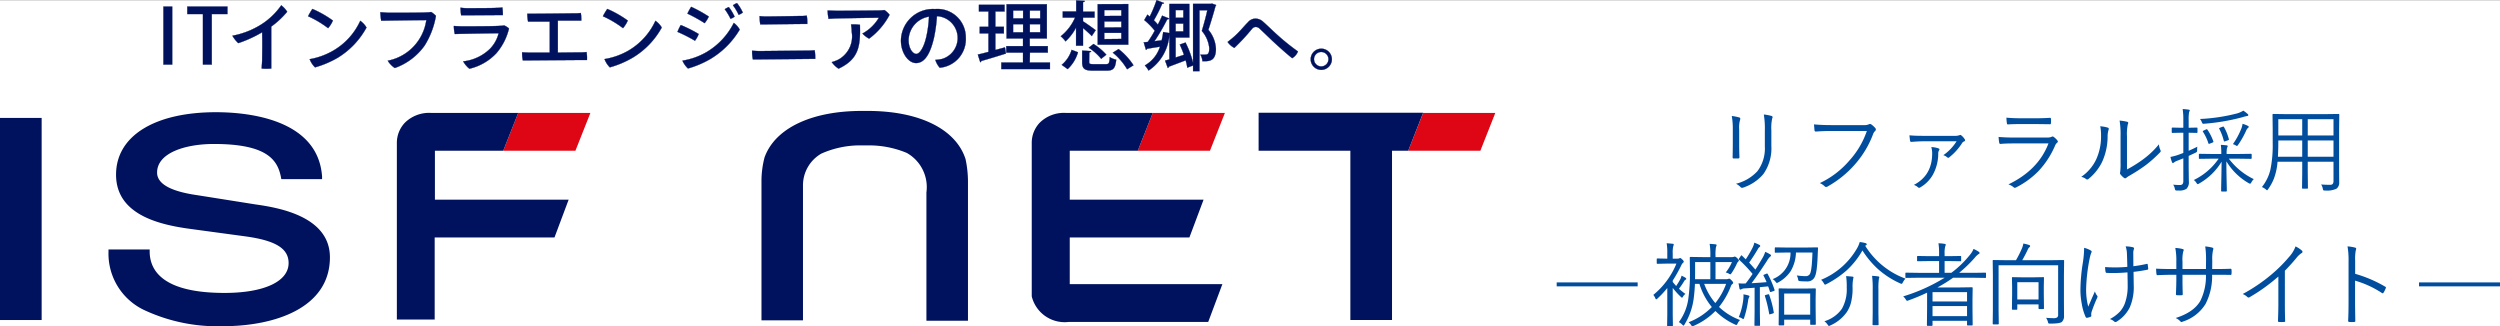
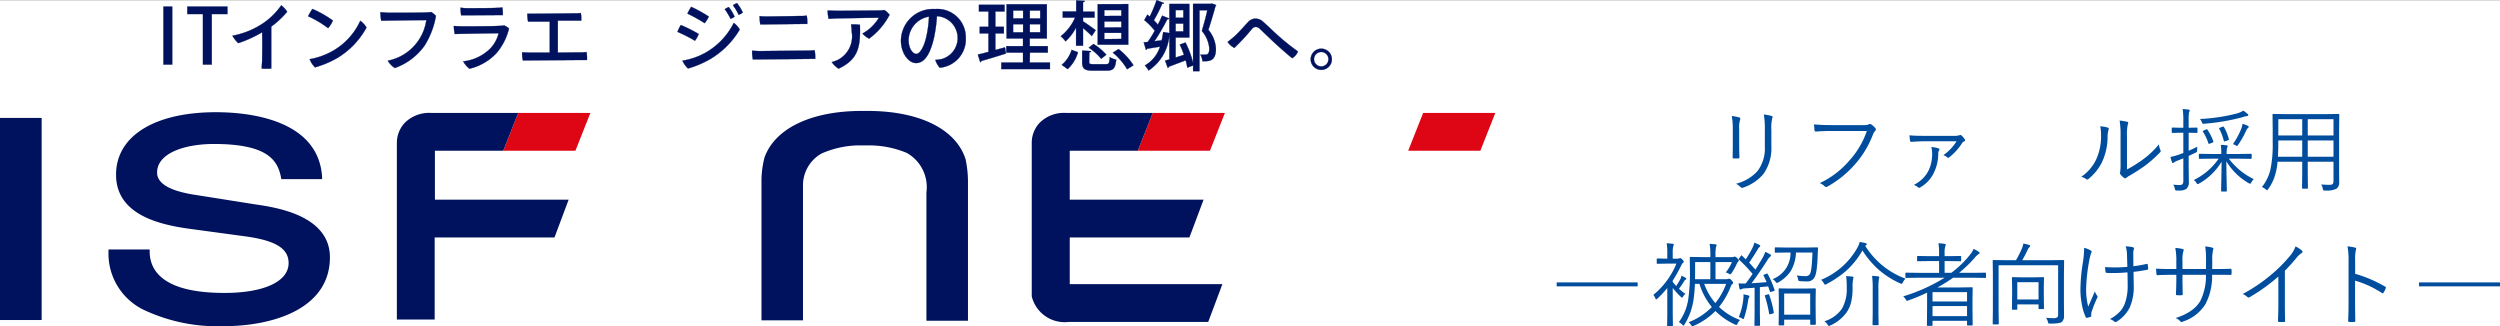
<svg xmlns="http://www.w3.org/2000/svg" id="レイヤー_1" data-name="レイヤー 1" viewBox="0 0 651.968 85.093">
  <rect x="0" y="0" width="651.968" height="85.093" fill="#333333" stroke="none" />
  <defs>
    <style>.cls-1{fill:#fff;}.cls-2,.cls-3{fill:#00125d;}.cls-2{stroke:#00125d;stroke-miterlimit:10;stroke-width:0.07px;}.cls-4{fill:#de0515;}.cls-5{fill:#004d9e;}</style>
  </defs>
  <rect class="cls-1" y="0.046" width="651.968" height="85.039" />
  <path class="cls-2" d="M42.621,1.665h2.287V16.792h-2.287Z" transform="translate(0 0.046)" />
  <path class="cls-2" d="M59.314,3.617H55.225V16.792H52.926V3.617H48.849V1.665H59.314Z" transform="translate(0 0.046)" />
  <path class="cls-2" d="M70.737,6.886V17.824a13.142,13.142,0,0,1-2.486,0c0-.435.075-1.094.112-2.101,0-1.38.087-3.729,0-7.358A31.945,31.945,0,0,1,62.148,11.199a7.457,7.457,0,0,1-1.529-1.927,21.368,21.368,0,0,0,7.371-2.846,18.272,18.272,0,0,0,5.357-5.083,6.29,6.29,0,0,1,1.541,1.678A22.535,22.535,0,0,1,70.737,6.886Z" transform="translate(0 0.046)" />
  <path class="cls-2" d="M86.809,5.32A7.532,7.532,0,0,1,85.566,7.296a26.699,26.699,0,0,0-5.22-3.107,18.778,18.778,0,0,1,1.119-1.902A27.196,27.196,0,0,1,86.809,5.32Zm0,7.893a17.215,17.215,0,0,0,7.147-7.831,5.668,5.668,0,0,1,1.616,1.753,20.931,20.931,0,0,1-7.52,7.893,25.379,25.379,0,0,1-5.892,2.486,5.842,5.842,0,0,1-1.392-2.125,18.42,18.42,0,0,0,6.041-2.175Z" transform="translate(0 0.046)" />
  <path class="cls-2" d="M110.711,11.87a16.158,16.158,0,0,1-7.744,5.817,5.854,5.854,0,0,1-1.84-1.902,12.568,12.568,0,0,0,10.056-10.59c-1.554,0-10.018.124-11.758.162a15.419,15.419,0,0,1-.236-2.2c.771,0,1.628.124,2.337.124,1.007,0,8.701,0,9.807-.099a6.078,6.078,0,0,0,1.106-.099,6.215,6.215,0,0,1,1.243,1.007A21.304,21.304,0,0,1,110.711,11.87Z" transform="translate(0 0.046)" />
  <path class="cls-2" d="M129.492,13.784a13.946,13.946,0,0,1-7.072,4.089,6.402,6.402,0,0,1-1.616-1.914,11.808,11.808,0,0,0,7.023-3.319A8.813,8.813,0,0,0,130.039,8.626c-1.119,0-9.807.137-11.435.199a8.925,8.925,0,0,1-.236-2.101c.721.062,1.367.075,2.101.099,1.168,0,8.701,0,10.056-.137a7.074,7.074,0,0,0,.97-.099,5.306,5.306,0,0,1,1.243.795A15.425,15.425,0,0,1,129.492,13.784ZM121.749,2.088c1.243,0,6.65,0,7.644-.075.671,0,1.168-.075,1.616-.112a10.944,10.944,0,0,1,.124,1.976l-9.123.062h-1.74a12.178,12.178,0,0,1-.174-1.976A11.733,11.733,0,0,0,121.749,2.088Z" transform="translate(0 0.046)" />
  <path class="cls-2" d="M145.477,13.672l5.68-.062a12.164,12.164,0,0,0,1.802-.087,9.603,9.603,0,0,1,.112,2.076h-1.417c-.733,0-11.634.087-13.175.099h-2.126a8.702,8.702,0,0,1-.186-2.101l1.815.075h5.382V5.581h-5.643a9.559,9.559,0,0,1-.199-2.051h1.79c1.641,0,8.974-.075,10.217-.099a13.296,13.296,0,0,0,1.939-.087A10.422,10.422,0,0,1,151.592,5.332h-6.115Z" transform="translate(0 0.046)" />
-   <path class="cls-2" d="M163.711,5.32a7.88,7.88,0,0,1-1.243,1.976,26.451,26.451,0,0,0-5.233-3.107,18.763,18.763,0,0,1,1.131-1.902A27.195,27.195,0,0,1,163.711,5.32Zm.075,7.893a17.402,17.402,0,0,0,7.147-7.831,5.667,5.667,0,0,1,1.641,1.753,20.931,20.931,0,0,1-7.632,7.893,25.219,25.219,0,0,1-5.904,2.486,5.967,5.967,0,0,1-1.38-2.15,18.419,18.419,0,0,0,6.128-2.151Z" transform="translate(0 0.046)" />
  <path class="cls-2" d="M182.206,8.825a6.873,6.873,0,0,1-.969,1.753,38.868,38.868,0,0,0-4.549-2.312,10.346,10.346,0,0,1,.858-1.777A34.805,34.805,0,0,1,182.206,8.825Zm1.976,4.761a18.408,18.408,0,0,0,7.184-7.657,5.494,5.494,0,0,1,1.541,1.74,21.926,21.926,0,0,1-7.632,7.657,25.48,25.48,0,0,1-5.855,2.486A6.215,6.215,0,0,1,177.98,15.773a18.097,18.097,0,0,0,6.202-2.188Zm.659-9.31a8.162,8.162,0,0,1-1.081,1.715,41.011,41.011,0,0,0-4.475-2.486,12.352,12.352,0,0,1,.969-1.765,35.126,35.126,0,0,1,4.586,2.536Zm6.724,0a2.809,2.809,0,0,1-1.044.572,16.691,16.691,0,0,0-1.504-2.486,4.786,4.786,0,0,1,1.044-.559,12.43,12.43,0,0,1,1.504,2.486Zm2.138-1.057a3.591,3.591,0,0,1-1.069.597,13.434,13.434,0,0,0-1.479-2.486,4.303,4.303,0,0,1,1.044-.559,11.62,11.62,0,0,1,1.504,2.449Z" transform="translate(0 0.046)" />
  <path class="cls-2" d="M197.917,13.275c1.243,0,11.721-.124,12.79-.124.609,0,1.243-.062,1.753-.075a12.727,12.727,0,0,1,.137,2.237h-1.417l-12.641.124h-2.2a11.023,11.023,0,0,1-.199-2.262C196.799,13.237,197.234,13.25,197.917,13.275Zm1.927-9.024c1.616,0,7.458-.099,8.639-.124a12.697,12.697,0,0,0,1.902-.087,9.445,9.445,0,0,1,.137,2.15c-1.243,0-9.161.099-10.54.124H198.278a11.796,11.796,0,0,1-.174-2.163,13.354,13.354,0,0,0,1.74.099Z" transform="translate(0 0.046)" />
  <path class="cls-2" d="M216.077,4.86a16.158,16.158,0,0,1-.249-2.163c.82,0,1.964.075,2.697.075,1.069,0,9.67-.075,10.876-.099a9.551,9.551,0,0,0,1.243-.099,5.707,5.707,0,0,1,1.342,1.243,18.347,18.347,0,0,1-5.332,6.215,6.377,6.377,0,0,1-1.728-1.33,11.188,11.188,0,0,0,4.276-4.127c-1.069,0-10.304.149-11.56.199Zm8.179,1.566c.162,5.705-.348,8.962-5.569,11.435a6.414,6.414,0,0,1-1.765-1.715,8.8,8.8,0,0,0,1.765-.671,6.889,6.889,0,0,0,3.431-7.222,12.148,12.148,0,0,0-.174-1.914A11.185,11.185,0,0,1,224.256,6.426Z" transform="translate(0 0.046)" />
  <path class="cls-2" d="M251.862,9.732a7.458,7.458,0,0,1-6.786,7.88,5.642,5.642,0,0,1-1.144-2.038,11.186,11.186,0,0,0,1.765-.249,5.706,5.706,0,0,0-1.026-11.133h0q-.171-.007-.342-.003a36.614,36.614,0,0,1-.795,5.755c-.883,3.729-2.25,6.451-4.649,6.451-1.976,0-3.928-2.635-3.928-5.842a8.341,8.341,0,0,1,8.437-8.245h0q.219.002.438.017a7.381,7.381,0,0,1,8.001,6.704h0Q251.865,9.379,251.862,9.732Zm-10.279-.224a29.287,29.287,0,0,0,.684-5.22,6.314,6.314,0,0,0-5.32,6.078c0,2.312,1.131,3.654,2.001,3.654s1.989-1.616,2.635-4.512Z" transform="translate(0 0.046)" />
  <path class="cls-2" d="M259.581,12.989l2.486-.671a14.857,14.857,0,0,1,.249,1.603c-2.337.733-4.81,1.492-6.389,1.927a.447.447,0,0,1-.286.336l-.634-2.001c.771-.174,1.728-.41,2.772-.696V8.663h-2.287V6.936h2.287V2.946H255.292V1.205h6.687V2.946h-2.399V6.936h2.212V8.663h-2.212Zm8.962,3.269h5.27V17.973H261.134V16.258h5.655V13.672h-4.363V11.982h4.363V9.993H262.502V1.069h10.503V9.993h-4.462V11.982h4.711v1.69h-4.661ZM264.204,2.697v2.063h2.61V2.697Zm0,5.68h2.61v-2.113h-2.61Zm7.072-3.605V2.697h-2.71v2.063Zm0,3.605v-2.113h-2.71v2.101Z" transform="translate(0 0.046)" />
  <path class="cls-2" d="M280.624,11.87V7.134a12.803,12.803,0,0,1-2.747,3.605A7.778,7.778,0,0,0,276.634,9.409a12.629,12.629,0,0,0,3.729-4.86h-3.207V2.946h3.505V.062l2.237.137c0,.149-.137.249-.46.311V2.995h3.008v1.554h-3.008v.969c.783.472,2.772,1.914,3.294,2.312l-1.007,1.529c-.485-.522-1.454-1.392-2.287-2.101V11.87Zm.497,1.715a9.621,9.621,0,0,1-2.685,4.388l-1.554-1.106a8.104,8.104,0,0,0,2.585-3.915Zm2.909,2.486c0,.534.174.621,1.168.621H288.405c.783,0,.92-.224,1.007-1.84a5.395,5.395,0,0,0,1.678.671c-.236,2.287-.771,2.846-2.486,2.846H285.049c-2.275,0-2.834-.522-2.834-2.275V13.15l2.337.137c0,.162-.162.286-.472.323Zm3.145-.783a14.517,14.517,0,0,0-3.244-2.896l1.243-.969a14.63,14.63,0,0,1,3.331,2.797Zm7.06-14.269V11.609H286.267V1.044ZM292.432,4.102V2.573h-4.45V4.126Zm0,2.996V5.556h-4.45V7.122Zm0,3.008V8.527h-4.45v1.628Zm1.504,7.905a16.16,16.16,0,0,0-3.729-4.325l1.504-.932a16.643,16.643,0,0,1,3.878,4.226Z" transform="translate(0 0.046)" />
  <path class="cls-2" d="M316.061.882l1.094.385a.398.398,0,0,1-.162.249c-.472,1.74-1.131,3.965-1.864,6.215a8.315,8.315,0,0,1,1.964,4.972c0,3.045-1.579,3.207-2.983,3.207a3.736,3.736,0,0,1-.534,0,3.729,3.729,0,0,0-.534-1.703h1.007c.808,0,1.318,0,1.318-1.715a8.097,8.097,0,0,0-1.939-4.474c.584-1.951,1.069-3.729,1.429-5.394h-2.051V18.507H311.139v-1.479l-1.504.572a13.136,13.136,0,0,0-.435-1.914c-1.641.634-3.281,1.243-4.388,1.666a.398.398,0,0,1-.261.336l-.709-1.927,1.119-.311V8.912h0a12.218,12.218,0,0,1-5.419,9.434,7.459,7.459,0,0,0-.969-1.33,8.527,8.527,0,0,0,3.94-4.897l-3.368.547a.323.323,0,0,1-.299.273l-.572-1.939,1.057-.112A29.393,29.393,0,0,0,301.145,7.955a19.601,19.601,0,0,0-2.734-2.772l.82-1.405c.199.162.41.311.609.497A31.551,31.551,0,0,0,301.618,0l1.939.733c0,.137-.236.199-.472.199a36.933,36.933,0,0,1-2.175,4.313A12.033,12.033,0,0,1,301.953,6.364c.435-.82.82-1.616,1.119-2.324l1.84.746a.646.646,0,0,1-.522.223,56.356,56.356,0,0,1-3.319,5.693l1.877-.236a18.106,18.106,0,0,0,.398-2.163l1.616.286V.982h5.208V9.745H306.589v5.208l2.175-.696a26.286,26.286,0,0,0-1.094-2.685l1.492-.522a24.182,24.182,0,0,1,1.976,5.32V.969H315.713Zm-7.458,1.703H306.589V4.586h2.014Zm-2.014,5.556h2.014v-2.026H306.589Z" transform="translate(0 0.046)" />
  <path class="cls-2" d="M321.89,9.471c1.405-1.243,2.486-2.635,3.58-3.729a2.573,2.573,0,0,1,1.902-.932,2.983,2.983,0,0,1,2.051.833c1.131.994,2.063,1.939,3.381,3.132a57.882,57.882,0,0,0,5.68,4.599,3.48,3.48,0,0,1-1.504,1.753c-1.367-1.094-3.256-2.772-5.059-4.437L328.515,7.433a1.554,1.554,0,0,0-1.094-.46,1.342,1.342,0,0,0-.907.497,54.308,54.308,0,0,1-4.611,4.972,4.76,4.76,0,0,1-1.753-1.541C320.822,10.379,321.393,9.906,321.89,9.471Z" transform="translate(0 0.046)" />
  <path class="cls-2" d="M341.815,15.413a2.759,2.759,0,1,1,2.759,2.759h-.012A2.759,2.759,0,0,1,341.815,15.413Zm.858,0a1.888,1.888,0,1,0-0-.038Z" transform="translate(0 0.046)" />
  <path class="cls-3" d="M58.103,85.026a45.244,45.244,0,0,1-20.243-4.093,16.267,16.267,0,0,1-9.567-15.25v-.666h10.738v.653c.086,4.931,3.551,10.676,19.516,10.676,10.319,0,16.717-2.983,16.717-7.779,0-3.797-3.353-5.881-11.231-6.965L49.671,59.655c-8.334-1.109-19.405-3.785-19.405-14.153,0-10.048,9.986-16.286,26.062-16.286,7.964,0,26.58,1.64,27.665,16.742v.715h-10.627l-.099-.542c-.9-4.5-3.637-8.63-17.506-8.63-7.397,0-14.794,2.305-14.794,7.459,0,2.959,3.575,4.931,10.627,5.918l14.917,2.367c5.35.777,19.528,2.823,19.528,13.808C86.039,80.305,71.603,85.026,58.103,85.026Z" transform="translate(0 0.046)" />
  <path class="cls-3" d="M10.861,83.411H0V30.708H10.861Z" transform="translate(0 0.046)" />
  <path class="cls-4" d="M150.06,39.264H131.234l3.908-9.863h18.825Z" transform="translate(0 0.046)" />
  <path class="cls-4" d="M315.542,39.264H296.717l3.908-9.863h18.813Z" transform="translate(0 0.046)" />
  <path class="cls-4" d="M386.06,39.264H367.234l3.908-9.863h18.813Z" transform="translate(0 0.046)" />
  <path class="cls-3" d="M251.805,41.458c-2.466-7.767-11.934-12.575-25.532-12.575h-1.516c-12.55,0-21.587,4.105-24.841,10.849h0l-.074.148c-.16.358-.308.703-.444,1.073a24.509,24.509,0,0,0-.814,5.868V83.485h10.824V48.436a9.524,9.524,0,0,1,4.783-8.42,24.817,24.817,0,0,1,10.615-2.145h1.418a25.605,25.605,0,0,1,10.245,1.96,10.222,10.222,0,0,1,5.129,10.307h0V83.596h10.836V47.166A28.257,28.257,0,0,0,251.805,41.458Z" transform="translate(0 0.046)" />
  <path class="cls-3" d="M113.42,39.264h17.814l3.908-9.863H112.409a9,9,0,0,0-6.805,2.54,7.606,7.606,0,0,0-2.108,5.301V83.288h9.863V61.886h31.24l3.698-9.863H113.42Z" transform="translate(0 0.046)" />
  <path class="cls-3" d="M278.976,61.886h31.203l3.699-9.863H278.976V39.264h17.74l3.908-9.863H277.965a8.975,8.975,0,0,0-6.805,2.54,7.606,7.606,0,0,0-2.096,5.277V77.235a8.836,8.836,0,0,0,9.591,6.682h36.43l3.698-9.863H278.976Z" transform="translate(0 0.046)" />
-   <polygon class="cls-3" points="367.233 39.31 371.141 29.398 328.229 29.398 328.229 39.31 352.156 39.31 352.156 83.458 363.019 83.458 363.019 39.31 375.11 39.31 375.11 39.31 367.233 39.31" />
-   <path class="cls-5" d="M451.622,30.2a11.723,11.723,0,0,1,1.957.387.333.333,0,0,1,.27.34.693.693,0,0,1-.047.234,7.216,7.216,0,0,0-.246,2.52v4.055q0,1.605.07,3.176,0,.375-.352.375h-1.125q-.305,0-.305-.281V40.934q.047-2.145.047-3.293V33.68A18.436,18.436,0,0,0,451.622,30.2Zm1.102,17.672a11.195,11.195,0,0,0,5.602-3.293,9.858,9.858,0,0,0,1.922-6.434v-4.125a22.08,22.08,0,0,0-.27-4.207,10.908,10.908,0,0,1,2.039.387.315.315,0,0,1,.246.316.6.6,0,0,1-.082.281,11.19,11.19,0,0,0-.234,3.152v4.055a11.625,11.625,0,0,1-2.086,7.348,11.76,11.76,0,0,1-5.262,3.527.861.861,0,0,1-.281.059.596.596,0,0,1-.387-.176A4.366,4.366,0,0,0,452.723,47.871Z" transform="translate(0 0.046)" />
+   <path class="cls-5" d="M451.622,30.2a11.723,11.723,0,0,1,1.957.387.333.333,0,0,1,.27.34.693.693,0,0,1-.047.234,7.216,7.216,0,0,0-.246,2.52v4.055q0,1.605.07,3.176,0,.375-.352.375h-1.125q-.305,0-.305-.281V40.934q.047-2.145.047-3.293V33.68A18.436,18.436,0,0,0,451.622,30.2Zm1.102,17.672a11.195,11.195,0,0,0,5.602-3.293,9.858,9.858,0,0,0,1.922-6.434v-4.125a22.08,22.08,0,0,0-.27-4.207,10.908,10.908,0,0,1,2.039.387.315.315,0,0,1,.246.316.6.6,0,0,1-.082.281,11.19,11.19,0,0,0-.234,3.152v4.055a11.625,11.625,0,0,1-2.086,7.348,11.76,11.76,0,0,1-5.262,3.527.861.861,0,0,1-.281.059.596.596,0,0,1-.387-.176A4.366,4.366,0,0,0,452.723,47.871" transform="translate(0 0.046)" />
  <path class="cls-5" d="M473.067,32.391q1.98.188,4.605.188h8.496a2.672,2.672,0,0,0,1.207-.211.514.514,0,0,1,.281-.082.62.62,0,0,1,.34.105,5.85,5.85,0,0,1,1.078.984.579.579,0,0,1,.129.34.522.522,0,0,1-.199.398,2.284,2.284,0,0,0-.527.82,25.184,25.184,0,0,1-4.711,7.863,26.87,26.87,0,0,1-7.125,5.777.741.741,0,0,1-.41.141.511.511,0,0,1-.398-.188,3.969,3.969,0,0,0-1.254-.82,23.163,23.163,0,0,0,7.758-5.93,22.04,22.04,0,0,0,4.512-7.664h-9.199q-2.086,0-4.031.152h-.082q-.293,0-.352-.387,0-.094-.059-.773Q473.079,32.614,473.067,32.391Z" transform="translate(0 0.046)" />
  <path class="cls-5" d="M497.958,35.239q1.406.141,3.504.141h8.039a3.836,3.836,0,0,0,1.488-.164.498.498,0,0,1,.234-.07.444.444,0,0,1,.293.141,4.159,4.159,0,0,1,.867.984.52.52,0,0,1,.082.258.31.31,0,0,1-.223.293.973.973,0,0,0-.527.41,15.064,15.064,0,0,1-3.387,3.762.387.387,0,0,1-.258.117.377.377,0,0,1-.246-.117,2.865,2.865,0,0,0-1.031-.574,12.41,12.41,0,0,0,3.457-3.621h-8.672q-.938,0-3.047.152h-.082a.279.279,0,0,1-.305-.199Q498.063,36.364,497.958,35.239Zm5.707,3.07a6.349,6.349,0,0,1,1.852.34q.27.105.27.258a.514.514,0,0,1-.094.246,1.451,1.451,0,0,0-.223.867,11.427,11.427,0,0,1-1.441,5.566,8.79,8.79,0,0,1-3.211,3.211.629.629,0,0,1-.34.141.387.387,0,0,1-.258-.117,3.208,3.208,0,0,0-1.113-.645q4.781-2.473,4.781-8.227A6.153,6.153,0,0,0,503.665,38.309Z" transform="translate(0 0.046)" />
-   <path class="cls-5" d="M521.208,35.66q1.723.164,3.984.164H533.782a2.99,2.99,0,0,0,1.184-.164.825.825,0,0,1,.34-.117.523.523,0,0,1,.305.141,4.476,4.476,0,0,1,.891.855.678.678,0,0,1,.164.352q0,.141-.211.293a2.045,2.045,0,0,0-.551.82,22.668,22.668,0,0,1-4.301,6.574,21.881,21.881,0,0,1-5.836,4.254.759.759,0,0,1-.34.105.439.439,0,0,1-.305-.152,4.184,4.184,0,0,0-1.348-.75q7.805-3.75,10.441-10.676h-9.094q-2.145,0-3.387.129h-.059q-.234,0-.305-.316A11.337,11.337,0,0,1,521.208,35.66Zm2.039-5.027q1.629.164,3.914.164h3.715q1.816,0,3.727-.117.258,0,.258.281a5.124,5.124,0,0,1,.023.527q0,.316-.023.551,0,.316-.223.316h-.082l-3.574-.047h-3.914q-2.016,0-3.41.094h-.059q-.199,0-.234-.34A11.51,11.51,0,0,1,523.247,30.633Z" transform="translate(0 0.046)" />
  <path class="cls-5" d="M547.716,32.883a8.879,8.879,0,0,1,1.992.363.313.313,0,0,1,.234.316.738.738,0,0,1-.07.281,6.147,6.147,0,0,0-.234,1.875,15.964,15.964,0,0,1-1.488,6.574,13.154,13.154,0,0,1-3.434,4.277.645.645,0,0,1-.41.199.377.377,0,0,1-.258-.105,3.536,3.536,0,0,0-1.277-.598,11.465,11.465,0,0,0,3.855-4.465,14.396,14.396,0,0,0,1.301-6.223A11.713,11.713,0,0,0,547.716,32.883Zm6.973,11.262a33.252,33.252,0,0,0,4.078-2.543,22.308,22.308,0,0,0,4.254-4.008,4.158,4.158,0,0,0,.398,1.512.629.629,0,0,1,.07.246.58.58,0,0,1-.211.375,33.631,33.631,0,0,1-3.785,3.363,45.991,45.991,0,0,1-4.16,2.684,4.676,4.676,0,0,0-.785.527.498.498,0,0,1-.34.152.443.443,0,0,1-.305-.129,4.581,4.581,0,0,1-.938-.926.577.577,0,0,1-.094-.305,1.801,1.801,0,0,1,.047-.305,15.893,15.893,0,0,0,.094-2.379V35.602a23.174,23.174,0,0,0-.246-4.207,14.675,14.675,0,0,1,1.992.316q.258.082.258.293a1.147,1.147,0,0,1-.117.398,12.727,12.727,0,0,0-.211,3.176Z" transform="translate(0 0.046)" />
  <path class="cls-5" d="M573.075,34.418q0,.199-.188.199l-2.109-.047v4.699q1.301-.562,2.25-1.055-.047.527-.047.891a.864.864,0,0,1-.082.469,1.286,1.286,0,0,1-.375.223q-.305.152-1.746.82v3.047l.047,3.621a2.405,2.405,0,0,1-.633,1.922,3.429,3.429,0,0,1-2.027.434h-.387a.797.797,0,0,1-.457-.082.914.914,0,0,1-.152-.398,2.914,2.914,0,0,0-.434-1.055,13.447,13.447,0,0,0,1.734.094.829.829,0,0,0,.738-.281,1.472,1.472,0,0,0,.176-.844V41.239q-1.312.527-1.488.598a3.255,3.255,0,0,0-.938.48.415.415,0,0,1-.293.141q-.164,0-.234-.211a10.748,10.748,0,0,1-.41-1.371,13.223,13.223,0,0,0,2.133-.574q.141-.047,1.23-.457V34.571h-.703l-2.133.047q-.188,0-.188-.199V33.41a.166.166,0,0,1,.188-.188l2.133.047h.703V31.301a17.189,17.189,0,0,0-.176-2.906,12.651,12.651,0,0,1,1.547.152q.316.035.316.188a2.065,2.065,0,0,1-.176.457,9.819,9.819,0,0,0-.117,2.086v1.992l2.109-.047a.166.166,0,0,1,.188.188Zm14.684,12.246a3.162,3.162,0,0,0-.645.879q-.176.316-.316.316a1.132,1.132,0,0,1-.375-.141,16.244,16.244,0,0,1-5.812-5.695q0,1.922.059,4.828.059,2.426.059,2.859,0,.188-.211.188h-1.078q-.199,0-.199-.188,0-.504.059-3.34.047-2.555.059-4.242a16.051,16.051,0,0,1-5.895,5.707.735.735,0,0,1-.34.141q-.117,0-.363-.387a2.502,2.502,0,0,0-.645-.691,16.609,16.609,0,0,0,6.48-5.566H576.919l-3.293.047a.166.166,0,0,1-.188-.188v-.938a.166.166,0,0,1,.188-.188l3.293.047h2.367v-.094a16.809,16.809,0,0,0-.117-2.285q.574.023,1.488.117.293.035.293.223a.633.633,0,0,1-.082.258q-.07.164-.094.223a6.486,6.486,0,0,0-.094,1.465v.094h3.023l3.293-.047q.211,0,.211.188v.938q0,.188-.211.188l-3.293-.047h-2.449A17.661,17.661,0,0,0,587.759,46.664Zm-1.43-16.676q0,.199-.363.234a8.868,8.868,0,0,0-1.23.316,54.245,54.245,0,0,1-9.809,1.676q-.211.023-.305.023-.281,0-.422-.434a2.236,2.236,0,0,0-.48-.82,46.763,46.763,0,0,0,9.504-1.406,6.168,6.168,0,0,0,1.805-.773,9.877,9.877,0,0,1,1.102.844A.453.453,0,0,1,586.329,29.989Zm-9.129,6.785a.449.449,0,0,1,.035.141q0,.129-.293.246l-.609.234a.81.81,0,0,1-.258.082q-.105,0-.164-.176a12.02,12.02,0,0,0-1.395-2.953.253.253,0,0,1-.059-.129q0-.105.246-.234l.574-.258a.621.621,0,0,1,.223-.07q.082,0,.188.141A13.625,13.625,0,0,1,577.2,36.774Zm4.055-.551a.386.386,0,0,1,.023.117q0,.105-.305.223l-.609.211a1.063,1.063,0,0,1-.27.082q-.094,0-.152-.176a13.904,13.904,0,0,0-1.195-3.141.27.27,0,0,1-.035-.105q0-.07.27-.188l.574-.211a.718.718,0,0,1,.246-.082q.082,0,.188.152A12.69,12.69,0,0,1,581.255,36.223Zm5.191-3.164q0,.117-.199.258a2.013,2.013,0,0,0-.48.703,22.096,22.096,0,0,1-2.086,3.691q-.211.316-.316.316a1.206,1.206,0,0,1-.375-.199,2.842,2.842,0,0,0-.68-.281,19.369,19.369,0,0,0,2.238-4.16,5.128,5.128,0,0,0,.281-1.148,8.723,8.723,0,0,1,1.324.504Q586.446,32.883,586.446,33.059Z" transform="translate(0 0.046)" />
  <path class="cls-5" d="M610.059,29.871l-.047,3.762V44.285l.023,3.223a1.931,1.931,0,0,1-.703,1.652,5.797,5.797,0,0,1-2.977.48.83.83,0,0,1-.457-.07.995.995,0,0,1-.141-.41,2.931,2.931,0,0,0-.434-1.102q1.09.094,2.379.094.844,0,.844-.961v-5.062h-6.715v2.859l.047,3.973a.176.176,0,0,1-.199.199H600.532q-.188,0-.188-.199l.047-3.973V42.129h-6.434a16.381,16.381,0,0,1-.938,4.383,13.258,13.258,0,0,1-1.512,2.766q-.211.293-.281.293-.094,0-.34-.246a4.696,4.696,0,0,0-1.008-.598,11.437,11.437,0,0,0,2.215-4.535,31.645,31.645,0,0,0,.598-6.961V33.633l-.047-3.762q0-.199.188-.199l3.41.047h10.195l3.422-.047A.176.176,0,0,1,610.059,29.871Zm-9.668,10.957V36.586H594.157v.645q0,1.57-.105,3.598Zm0-5.543V31.043H594.157v4.242Zm8.156,0V31.043h-6.715v4.242Zm0,5.543V36.586h-6.715v4.242Z" transform="translate(0 0.046)" />
  <path class="cls-5" d="M427.081,73.602v1.031H405.964V73.602Z" transform="translate(0 0.046)" />
  <path class="cls-5" d="M439.754,72.688q0,.117-.188.211a1.086,1.086,0,0,0-.41.457,18.931,18.931,0,0,1-1.301,1.898,15.294,15.294,0,0,0,1.688,1.348,2.212,2.212,0,0,0-.609.645q-.164.34-.281.34-.094,0-.34-.246a20.113,20.113,0,0,1-2.086-2.297v6.961l.047,2.824q0,.176-.188.176H434.949q-.188,0-.188-.176l.047-2.824v-6.938a25.629,25.629,0,0,1-2.613,2.789.657.657,0,0,1-.293.164q-.105,0-.211-.293a3.328,3.328,0,0,0-.527-.867,20.576,20.576,0,0,0,6.023-8.156h-2.742l-2.203.047q-.188,0-.188-.164V67.555q0-.199.188-.199l2.203.047h.363V66.043a14.695,14.695,0,0,0-.164-2.648q.691.035,1.559.129.293.035.293.211a1.551,1.551,0,0,1-.141.457,7.345,7.345,0,0,0-.129,1.852v1.359h1.324a.953.953,0,0,0,.41-.094.566.566,0,0,1,.188-.07q.188,0,.598.41.363.352.363.551a.405.405,0,0,1-.188.281,1.987,1.987,0,0,0-.48.703,36.75,36.75,0,0,1-2.215,3.938v.363q.152.199.891,1.055a19.057,19.057,0,0,0,1.078-1.758,4.333,4.333,0,0,0,.34-.938,11.631,11.631,0,0,1,1.031.551A.361.361,0,0,1,439.754,72.688Zm14.039,10.723a2.809,2.809,0,0,0-.645.902q-.164.387-.316.387a.78.78,0,0,1-.363-.117,17.321,17.321,0,0,1-5.109-3.527,17.972,17.972,0,0,1-5.637,3.867,1.286,1.286,0,0,1-.375.117q-.117,0-.363-.363a2.884,2.884,0,0,0-.621-.691,16.941,16.941,0,0,0,6.059-3.961,17.457,17.457,0,0,1-3.234-6.047h-1.172q-.07,1.957-.34,3.961a17.195,17.195,0,0,1-2.367,6.621q-.176.316-.27.316-.07,0-.316-.234a3.469,3.469,0,0,0-.902-.68,13.29,13.29,0,0,0,2.508-6.41,47.084,47.084,0,0,0,.387-6.809l-.047-3.598a.166.166,0,0,1,.188-.188l3.141.047h2.039V66.746a17.414,17.414,0,0,0-.188-3.199q.598.023,1.512.117.316.047.316.223a3.117,3.117,0,0,1-.176.504,12.062,12.062,0,0,0-.117,2.355v.258h4.277a1.369,1.369,0,0,0,.492-.07,1.469,1.469,0,0,1,.246-.07q.211,0,.645.41.434.434.434.598a.394.394,0,0,1-.164.293,1.728,1.728,0,0,0-.387.598,16.495,16.495,0,0,1-1.371,2.438q-.211.293-.305.293a.678.678,0,0,1-.34-.141,2.913,2.913,0,0,0-.867-.34,11.035,11.035,0,0,0,1.617-2.707h-4.277v4.453h2.812a1.385,1.385,0,0,0,.527-.07.54.54,0,0,1,.211-.07q.223,0,.645.457.41.398.41.645a.354.354,0,0,1-.188.281,1.316,1.316,0,0,0-.434.656,19.961,19.961,0,0,1-3.07,5.344A15.635,15.635,0,0,0,453.793,83.41Zm-7.758-10.652V68.305h-3.973v2.613q0,1.195-.023,1.84Zm4.113,1.219h-5.719a16.353,16.353,0,0,0,2.906,5.016A17.071,17.071,0,0,0,450.148,73.977Z" transform="translate(0 0.046)" />
  <path class="cls-5" d="M462.771,75.524a.503.503,0,0,1,.023.129q0,.141-.293.223l-.551.176a1.094,1.094,0,0,1-.246.059q-.094,0-.141-.164-.246-.785-.457-1.312l-2.156.211v6.41l.047,3.504q0,.164-.188.164h-1.09q-.188,0-.188-.164l.047-3.504V74.985q-.598.059-2.543.176a1.914,1.914,0,0,0-.891.211.504.504,0,0,1-.281.094q-.164,0-.246-.305l-.234-1.324q.645.059,1.125.059.246,0,.434-.012h.305q.656-.809,1.805-2.496a38.294,38.294,0,0,0-3.48-3.668.25.25,0,0,1-.117-.176.636.636,0,0,1,.141-.281l.363-.527q.129-.199.199-.199.059,0,.152.105l.961.938a27.979,27.979,0,0,0,1.758-3,5.46,5.46,0,0,0,.48-1.348q.645.246,1.301.574a.354.354,0,0,1,.234.316q0,.141-.188.258a1.533,1.533,0,0,0-.41.504q-1.055,1.805-2.285,3.551l1.629,1.828q.949-1.488,1.828-3a7.438,7.438,0,0,0,.727-1.629,8.493,8.493,0,0,1,1.266.645q.246.141.246.293a.385.385,0,0,1-.211.305,4.481,4.481,0,0,0-.844,1.102q-2.273,3.527-4.02,5.836,1.84-.105,3.926-.281-.34-.809-.797-1.688a.27.27,0,0,1-.035-.105q0-.094.27-.199l.434-.176a1.063,1.063,0,0,1,.27-.082q.07,0,.141.129A23.667,23.667,0,0,1,462.771,75.524ZM456.244,77.223a1.248,1.248,0,0,1-.117.293,2.465,2.465,0,0,0-.246.855,25.01,25.01,0,0,1-1.031,4.465q-.094.316-.211.316a.677.677,0,0,1-.316-.141,2.762,2.762,0,0,0-.867-.363A17.362,17.362,0,0,0,454.615,78.137a8.327,8.327,0,0,0,.07-.949q0-.223-.023-.469a9.19,9.19,0,0,1,1.219.258Q456.244,77.094,456.244,77.223ZM462.572,81.371a.647.647,0,0,1,.023.129q0,.117-.281.211l-.574.164a1.066,1.066,0,0,1-.258.07q-.082,0-.105-.164a35.057,35.057,0,0,0-1.102-4.605.356.356,0,0,1-.035-.129q0-.082.293-.188l.504-.141a.812.812,0,0,1,.188-.035q.082,0,.152.152A24.968,24.968,0,0,1,462.572,81.371Zm11.543-16.664-.07,1.441q-.152,4.723-.727,5.895a2.067,2.067,0,0,1-2.109,1.301q-1.02,0-1.77-.07a.646.646,0,0,1-.422-.141,1.46,1.46,0,0,1-.105-.41,3.524,3.524,0,0,0-.34-.938,16.696,16.696,0,0,0,2.332.188,1.229,1.229,0,0,0,1.125-.621q.492-.914.633-5.543h-4.301a10.026,10.026,0,0,1-1.395,4.887,9.187,9.187,0,0,1-3.211,2.895,1.223,1.223,0,0,1-.363.164q-.094,0-.34-.316a2.443,2.443,0,0,0-.785-.691,7.249,7.249,0,0,0,4.676-6.938h-.891l-3.023.047a.166.166,0,0,1-.188-.188v-.996q0-.211.188-.211l3.023.047h4.805l3.07-.047Q474.115,64.461,474.115,64.707Zm-.574,19.758q0,.199-.211.199h-1.066q-.188,0-.188-.199V83.317h-6.785V84.618a.166.166,0,0,1-.188.188h-1.066a.166.166,0,0,1-.188-.188l.047-4.348v-2.062l-.047-2.859a.166.166,0,0,1,.188-.188l2.836.047h3.645l2.812-.047q.211,0,.211.188l-.047,2.531v2.32Zm-1.465-2.449V76.508h-6.785v5.508Z" transform="translate(0 0.046)" />
  <path class="cls-5" d="M496.923,72.618a4.399,4.399,0,0,0-.691.996q-.199.363-.316.363a1.328,1.328,0,0,1-.363-.117,22.446,22.446,0,0,1-6.023-3.938,23.924,23.924,0,0,1-3.832-4.652,21.15,21.15,0,0,1-4.242,5.309,26.425,26.425,0,0,1-5.121,3.457,2.036,2.036,0,0,1-.387.164q-.094,0-.316-.363a3.127,3.127,0,0,0-.715-.914,19.197,19.197,0,0,0,9.48-8.391,7.721,7.721,0,0,0,.598-1.465,10.355,10.355,0,0,1,1.488.281q.34.117.34.316a.272.272,0,0,1-.164.234.54.54,0,0,0-.223.176,20.806,20.806,0,0,0,10.488,8.543Zm-13.559-.316q0,.023-.094.457a11.039,11.039,0,0,0-.141,2.25,14.995,14.995,0,0,1-.457,4.031,8.169,8.169,0,0,1-1.09,2.355,10.378,10.378,0,0,1-4.266,3.434.946.946,0,0,1-.363.141q-.082,0-.34-.363a3.453,3.453,0,0,0-.832-.879,8.553,8.553,0,0,0,4.559-3.246,10.276,10.276,0,0,0,1.266-5.496,19.045,19.045,0,0,0-.164-3.023q.832.047,1.629.129Q483.364,72.125,483.364,72.301Zm6.738-.047a.82.82,0,0,1-.059.234q-.047.164-.059.223a18.847,18.847,0,0,0-.117,2.73v6.082l.047,3.07q0,.164-.188.164h-1.207q-.188,0-.188-.164l.047-3.07v-6.059a26.427,26.427,0,0,0-.164-3.574,14.358,14.358,0,0,1,1.629.152Q490.102,72.078,490.102,72.254Z" transform="translate(0 0.046)" />
  <path class="cls-5" d="M517.925,72.243a.166.166,0,0,1-.188.188l-3.129-.047h-5.273a37.204,37.204,0,0,1-4.078,2.531h5.824l3.176-.047q.188,0,.188.211l-.047,2.988v2.227l.047,4.371q0,.164-.188.164h-1.09q-.188,0-.188-.164V83.61h-9v1.125q0,.199-.188.199H502.702q-.188,0-.188-.199l.047-4.465V76.274a51.556,51.556,0,0,1-4.875,2.027,1.378,1.378,0,0,1-.34.105q-.129,0-.352-.375a3.467,3.467,0,0,0-.668-.785,45.577,45.577,0,0,0,10.805-4.863h-6.926l-3.117.047a.166.166,0,0,1-.188-.188V71.223q0-.164.188-.164l3.117.047h5.484V68.035h-2.484l-3.07.047a.166.166,0,0,1-.188-.188v-.996a.166.166,0,0,1,.188-.188l3.07.047h2.484v-.668a16.319,16.319,0,0,0-.164-2.695,12.505,12.505,0,0,1,1.582.152q.316.035.316.211a1.238,1.238,0,0,1-.117.41,6.202,6.202,0,0,0-.176,1.922v.668h1.078l3.047-.047a.166.166,0,0,1,.188.188v.996a.166.166,0,0,1-.188.188l-3.047-.047h-1.078v3.07h1.746a26.349,26.349,0,0,0,4.816-4.641,5.465,5.465,0,0,0,.984-1.605,10.393,10.393,0,0,1,1.359.75.419.419,0,0,1,.211.328q0,.188-.246.27a5.181,5.181,0,0,0-1.031.984,34.019,34.019,0,0,1-4.055,3.914h3.691l3.129-.047q.188,0,.188.164Zm-4.945,6.328v-2.438h-9v2.438Zm0,3.82v-2.625h-9v2.625Z" transform="translate(0 0.046)" />
  <path class="cls-5" d="M538.294,67.953l-.047,3.797v6.75l.023,3.832a1.999,1.999,0,0,1-.574,1.582q-.527.434-3.047.434-.375,0-.434-.07a.968.968,0,0,1-.141-.387,3.842,3.842,0,0,0-.48-1.055q1.266.094,1.969.094a1.506,1.506,0,0,0,.926-.211.813.813,0,0,0,.246-.668V69.137H521.208V80.821l.047,3.527q0,.199-.188.199h-1.207q-.188,0-.188-.199l.047-3.645V71.68l-.047-3.727a.166.166,0,0,1,.188-.188l3.387.047h2.496a29.844,29.844,0,0,0,1.512-2.977,6.325,6.325,0,0,0,.41-1.371,11.785,11.785,0,0,1,1.535.387q.234.105.234.27a.39.39,0,0,1-.188.305,1.329,1.329,0,0,0-.363.48q-.703,1.523-1.512,2.906h7.348l3.363-.047Q538.294,67.766,538.294,67.953Zm-5.25,12.41q0,.188-.199.188h-1.008q-.211,0-.211-.188V79.332h-5.543v1.195q0,.199-.188.199h-1.008a.176.176,0,0,1-.199-.199l.047-3.879V74.844l-.047-2.426a.166.166,0,0,1,.188-.188l2.531.047h2.918l2.531-.047a.166.166,0,0,1,.188.188l-.047,2.121v2.004Zm-1.418-2.309v-4.5h-5.543v4.5Z" transform="translate(0 0.046)" />
  <path class="cls-5" d="M543.511,64.578a6.949,6.949,0,0,1,1.629.633q.34.199.34.375a1.106,1.106,0,0,1-.141.387,10.321,10.321,0,0,0-.387,1.418,45.425,45.425,0,0,0-.914,7.863A17.41,17.41,0,0,0,544.59,79.93q.223-.539,1.734-3.984a3.457,3.457,0,0,0,.551,1.078.566.566,0,0,1,.141.293,1.882,1.882,0,0,1-.211.551q-.715,1.582-1.348,3.422a2.716,2.716,0,0,0-.094.574l.023.457a.233.233,0,0,1-.141.223,3.96,3.96,0,0,1-.938.281.504.504,0,0,1-.094.012.308.308,0,0,1-.293-.199,13.567,13.567,0,0,1-1.02-3.434,19.83,19.83,0,0,1-.352-3.551,46.833,46.833,0,0,1,.645-7.277,25.996,25.996,0,0,0,.316-3.422Zm11.273,4.969q-.082-3.082-.117-3.668a6.087,6.087,0,0,0-.328-1.664,7.678,7.678,0,0,1,1.91.223q.293.105.293.281a1.769,1.769,0,0,1-.094.34,2.979,2.979,0,0,0-.117.984l.023,3.34a32.375,32.375,0,0,0,3.434-.598.641.641,0,0,1,.141-.023q.141,0,.164.164.035.188.07.551.035.34.059.504v.07a.23.23,0,0,1-.223.246q-1.852.375-3.598.551l.047,3.422a13.399,13.399,0,0,1-1.008,5.801,9.016,9.016,0,0,1-3.316,3.68.857.857,0,0,1-.457.188.62.62,0,0,1-.387-.211,2.87,2.87,0,0,0-1.055-.562,9.794,9.794,0,0,0,2.602-1.934,6.793,6.793,0,0,0,1.312-2.168,13.297,13.297,0,0,0,.727-4.875v-.621l-.047-2.578q-2.098.164-3.363.164-1.23,0-1.969-.023a.356.356,0,0,1-.387-.293,9.888,9.888,0,0,1-.117-1.242q1.113.094,2.684.094Q553.273,69.688,554.785,69.547Z" transform="translate(0 0.046)" />
  <path class="cls-5" d="M576.912,70.11h.867q2.566,0,3.891-.07.281,0,.281.293.023.246.023.504t-.023.516q0,.293-.223.293h-.082q-.738-.023-1.875-.023h-2.883a15.71,15.71,0,0,1-1.699,7.582A10.784,10.784,0,0,1,569.283,83.809a1.456,1.456,0,0,1-.387.129.382.382,0,0,1-.258-.152,3.659,3.659,0,0,0-1.254-.902q4.734-1.5,6.434-4.465A14.483,14.483,0,0,0,575.283,71.621h-6.117v1.172q0,2.004.07,3.891,0,.258-.293.258a5.839,5.839,0,0,1-.586.023q-.363,0-.609-.023-.293,0-.293-.281.105-2.414.105-3.809V71.621h-1.23q-1.629,0-3.691.094h-.059q-.152,0-.211-.34-.047-.34-.094-1.359,1.664.094,4.055.094h1.23V68.141a17.43,17.43,0,0,0-.27-3.527,9.323,9.323,0,0,1,1.945.293q.246.059.246.258a1.069,1.069,0,0,1-.129.41,9.234,9.234,0,0,0-.188,2.566v1.969H575.283l.023-2.133a23.665,23.665,0,0,0-.211-3.762,11.902,11.902,0,0,1,1.805.305q.316.082.316.328a.822.822,0,0,1-.082.316,10.568,10.568,0,0,0-.199,2.742Z" transform="translate(0 0.046)" />
  <path class="cls-5" d="M595.864,70.555v8.73q0,2.039.07,4.348a.221.221,0,0,1,.012.07q0,.211-.246.211-.34.023-.703.023-.352,0-.691-.023-.234,0-.234-.281.094-2.836.094-4.277V72.067a47.148,47.148,0,0,1-7.535,5.414.498.498,0,0,1-.234.07.473.473,0,0,1-.328-.164,4.328,4.328,0,0,0-1.195-.762,43.828,43.828,0,0,0,7.465-5.062,37.739,37.739,0,0,0,4.652-4.641,8.087,8.087,0,0,0,1.652-2.707,7.116,7.116,0,0,1,1.652,1.078.446.446,0,0,1,.164.328.391.391,0,0,1-.258.352,5.512,5.512,0,0,0-1.336,1.266Q597.399,69.008,595.864,70.555Z" transform="translate(0 0.046)" />
  <path class="cls-5" d="M614.194,71.364a33.113,33.113,0,0,1,7.816,3.34q.211.094.211.246a.369.369,0,0,1-.035.141,8.179,8.179,0,0,1-.574,1.172q-.141.176-.246.176a.427.427,0,0,1-.211-.082,25.21,25.21,0,0,0-6.984-3.211v5.566q0,.914.023,2.578.035,2.098.035,2.32a.344.344,0,0,1,.012.082q0,.223-.316.223-.246.023-.598.023-.363,0-.621-.023a.295.295,0,0,1-.34-.328q.105-2.062.105-4.875V68.059a20.164,20.164,0,0,0-.27-3.844,8.942,8.942,0,0,1,1.98.316q.281.059.281.281a1.698,1.698,0,0,1-.105.434,11.853,11.853,0,0,0-.164,2.66Z" transform="translate(0 0.046)" />
  <path class="cls-5" d="M651.968,73.602v1.031H630.851V73.602Z" transform="translate(0 0.046)" />
</svg>